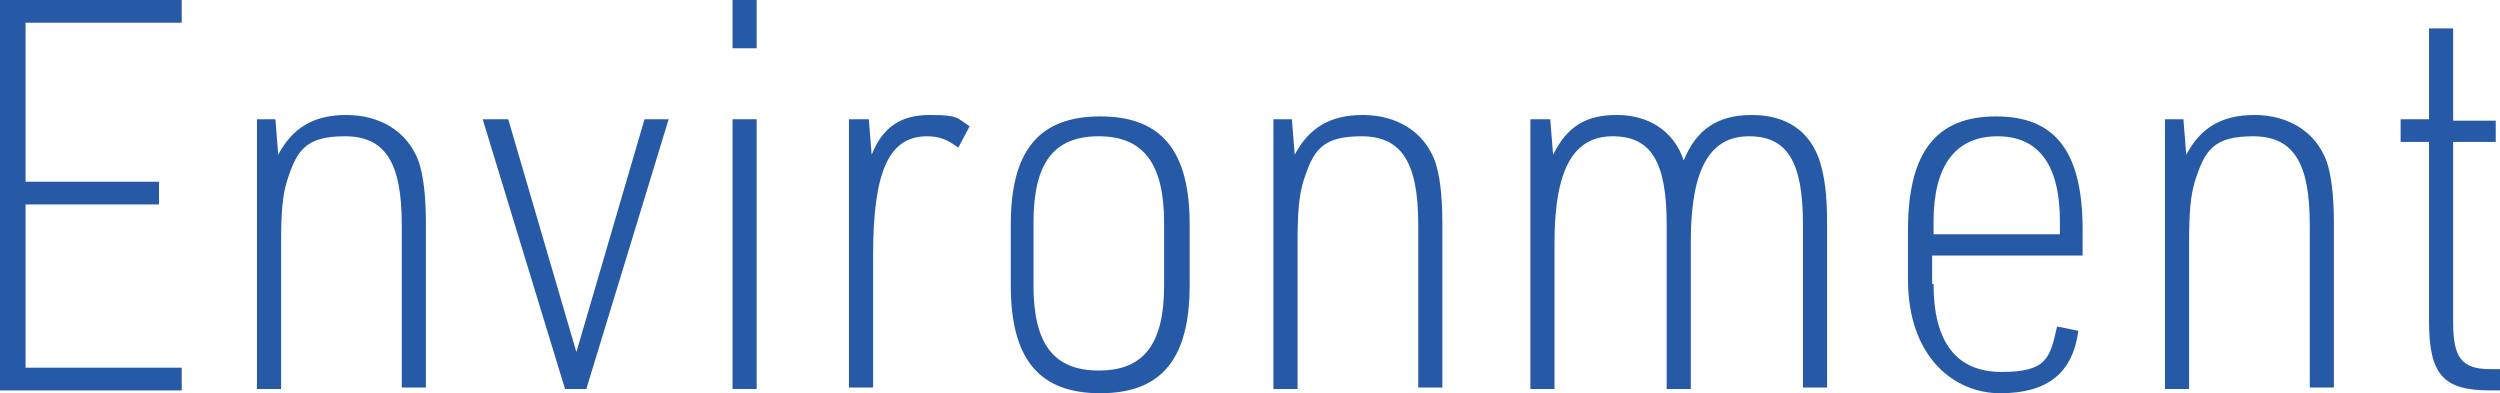
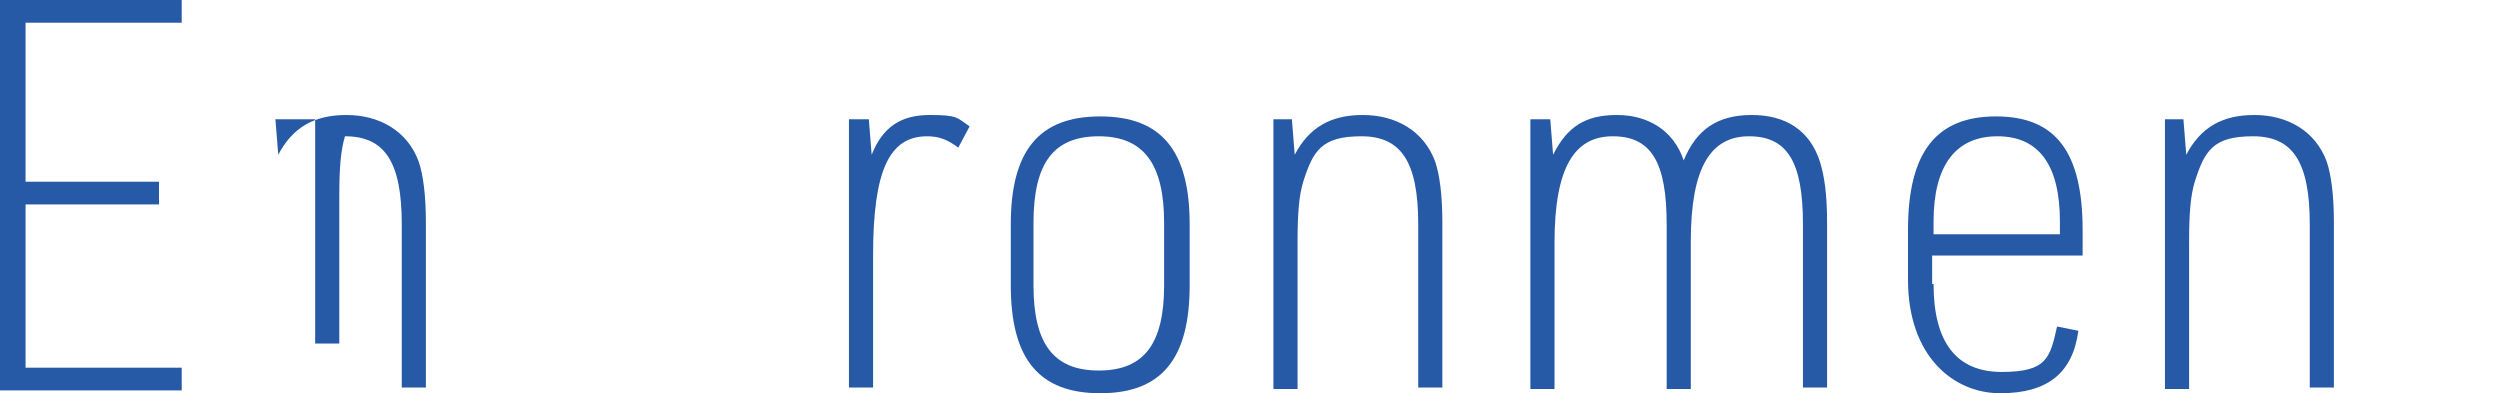
<svg xmlns="http://www.w3.org/2000/svg" id="_レイヤー_2" viewBox="0 0 176.1 27.7">
  <g id="_レイヤー_1-2">
    <path d="M0,0h12.8v1.6H1.8v11.2h9.4v1.6H1.8v11.5h11v1.6H0V0Z" style="fill:#265aa7;" />
-     <path d="M18,8.4h1.4l.2,2.5c1-1.9,2.5-2.8,4.8-2.8s4.3,1.1,5.1,3.3c.3.9.5,2.3.5,4.3v11.6h-1.7v-11.5c0-4.4-1.2-6.2-4-6.2s-3.4,1-4.1,3.2c-.3,1-.4,2.2-.4,4.3v10.3h-1.7V8.4Z" style="fill:#265aa7;" />
-     <path d="M34.1,8.4h1.7l4.8,16.4,4.8-16.4h1.7l-5.8,19h-1.5l-5.8-19Z" style="fill:#265aa7;" />
-     <path d="M51.6,0h1.7v3.4h-1.7V0ZM51.6,8.4h1.7v19h-1.7V8.4Z" style="fill:#265aa7;" />
+     <path d="M18,8.4h1.4l.2,2.5c1-1.9,2.5-2.8,4.8-2.8s4.3,1.1,5.1,3.3c.3.9.5,2.3.5,4.3v11.6h-1.7v-11.5c0-4.4-1.2-6.2-4-6.2c-.3,1-.4,2.2-.4,4.3v10.3h-1.7V8.4Z" style="fill:#265aa7;" />
    <path d="M59.8,8.4h1.4l.2,2.5c.8-2,2.1-2.8,4.1-2.8s1.9.2,2.8.8l-.8,1.5c-.8-.6-1.4-.8-2.2-.8-2.7,0-3.8,2.5-3.8,8.4v9.3h-1.7V8.4Z" style="fill:#265aa7;" />
    <path d="M71.2,15.8c0-5.2,2-7.6,6.3-7.6s6.3,2.4,6.3,7.6v4.3c0,5.2-2,7.6-6.3,7.6s-6.3-2.4-6.3-7.6v-4.3ZM82,15.7c0-4.1-1.4-6.1-4.6-6.1s-4.6,1.9-4.6,6.1v4.4c0,4.1,1.4,6,4.6,6s4.6-1.9,4.6-6v-4.4Z" style="fill:#265aa7;" />
    <path d="M89.6,8.4h1.4l.2,2.5c1-1.9,2.5-2.8,4.8-2.8s4.3,1.1,5.1,3.3c.3.9.5,2.3.5,4.3v11.6h-1.7v-11.5c0-4.4-1.2-6.2-4-6.2s-3.4,1-4.1,3.2c-.3,1-.4,2.2-.4,4.3v10.3h-1.7V8.4Z" style="fill:#265aa7;" />
    <path d="M107.8,8.4h1.4l.2,2.5c1-2,2.3-2.8,4.5-2.8s4,1.1,4.7,3.2c.9-2.2,2.4-3.2,4.8-3.2s4.1,1.1,4.8,3.3c.3,1,.5,2.2.5,4.3v11.6h-1.7v-11.5c0-4.4-1.1-6.2-3.8-6.2s-4.1,2.2-4.1,7.4v10.4h-1.7v-11.6c0-4.4-1.1-6.2-3.8-6.2s-4.1,2.2-4.1,7.5v10.3h-1.7V8.4Z" style="fill:#265aa7;" />
    <path d="M136.2,20c0,4.1,1.6,6.2,4.8,6.2s3.4-1,3.9-3.2l1.5.3c-.4,3-2.2,4.4-5.5,4.4s-6.5-2.6-6.5-8v-3.5c0-5.5,2-8,6.2-8s6.1,2.5,6.1,8v1.8h-10.6v2ZM145.1,16.6v-1c0-4-1.5-6-4.4-6s-4.5,2-4.5,6v.9h8.9Z" style="fill:#265aa7;" />
    <path d="M152.4,8.4h1.4l.2,2.5c1-1.9,2.5-2.8,4.8-2.8s4.3,1.1,5.1,3.3c.3.9.5,2.3.5,4.3v11.6h-1.7v-11.5c0-4.4-1.2-6.2-4-6.2s-3.4,1-4.1,3.2c-.3,1-.4,2.2-.4,4.3v10.3h-1.7V8.4Z" style="fill:#265aa7;" />
-     <path d="M169.1,9.9v-1.5h2V2h1.7v6.5h3v1.5h-3v12.7c0,2.5.6,3.3,2.6,3.3h.7v1.5h-.7c-3.3,0-4.3-1.1-4.3-4.9v-12.6h-2Z" style="fill:#265aa7;" />
  </g>
</svg>